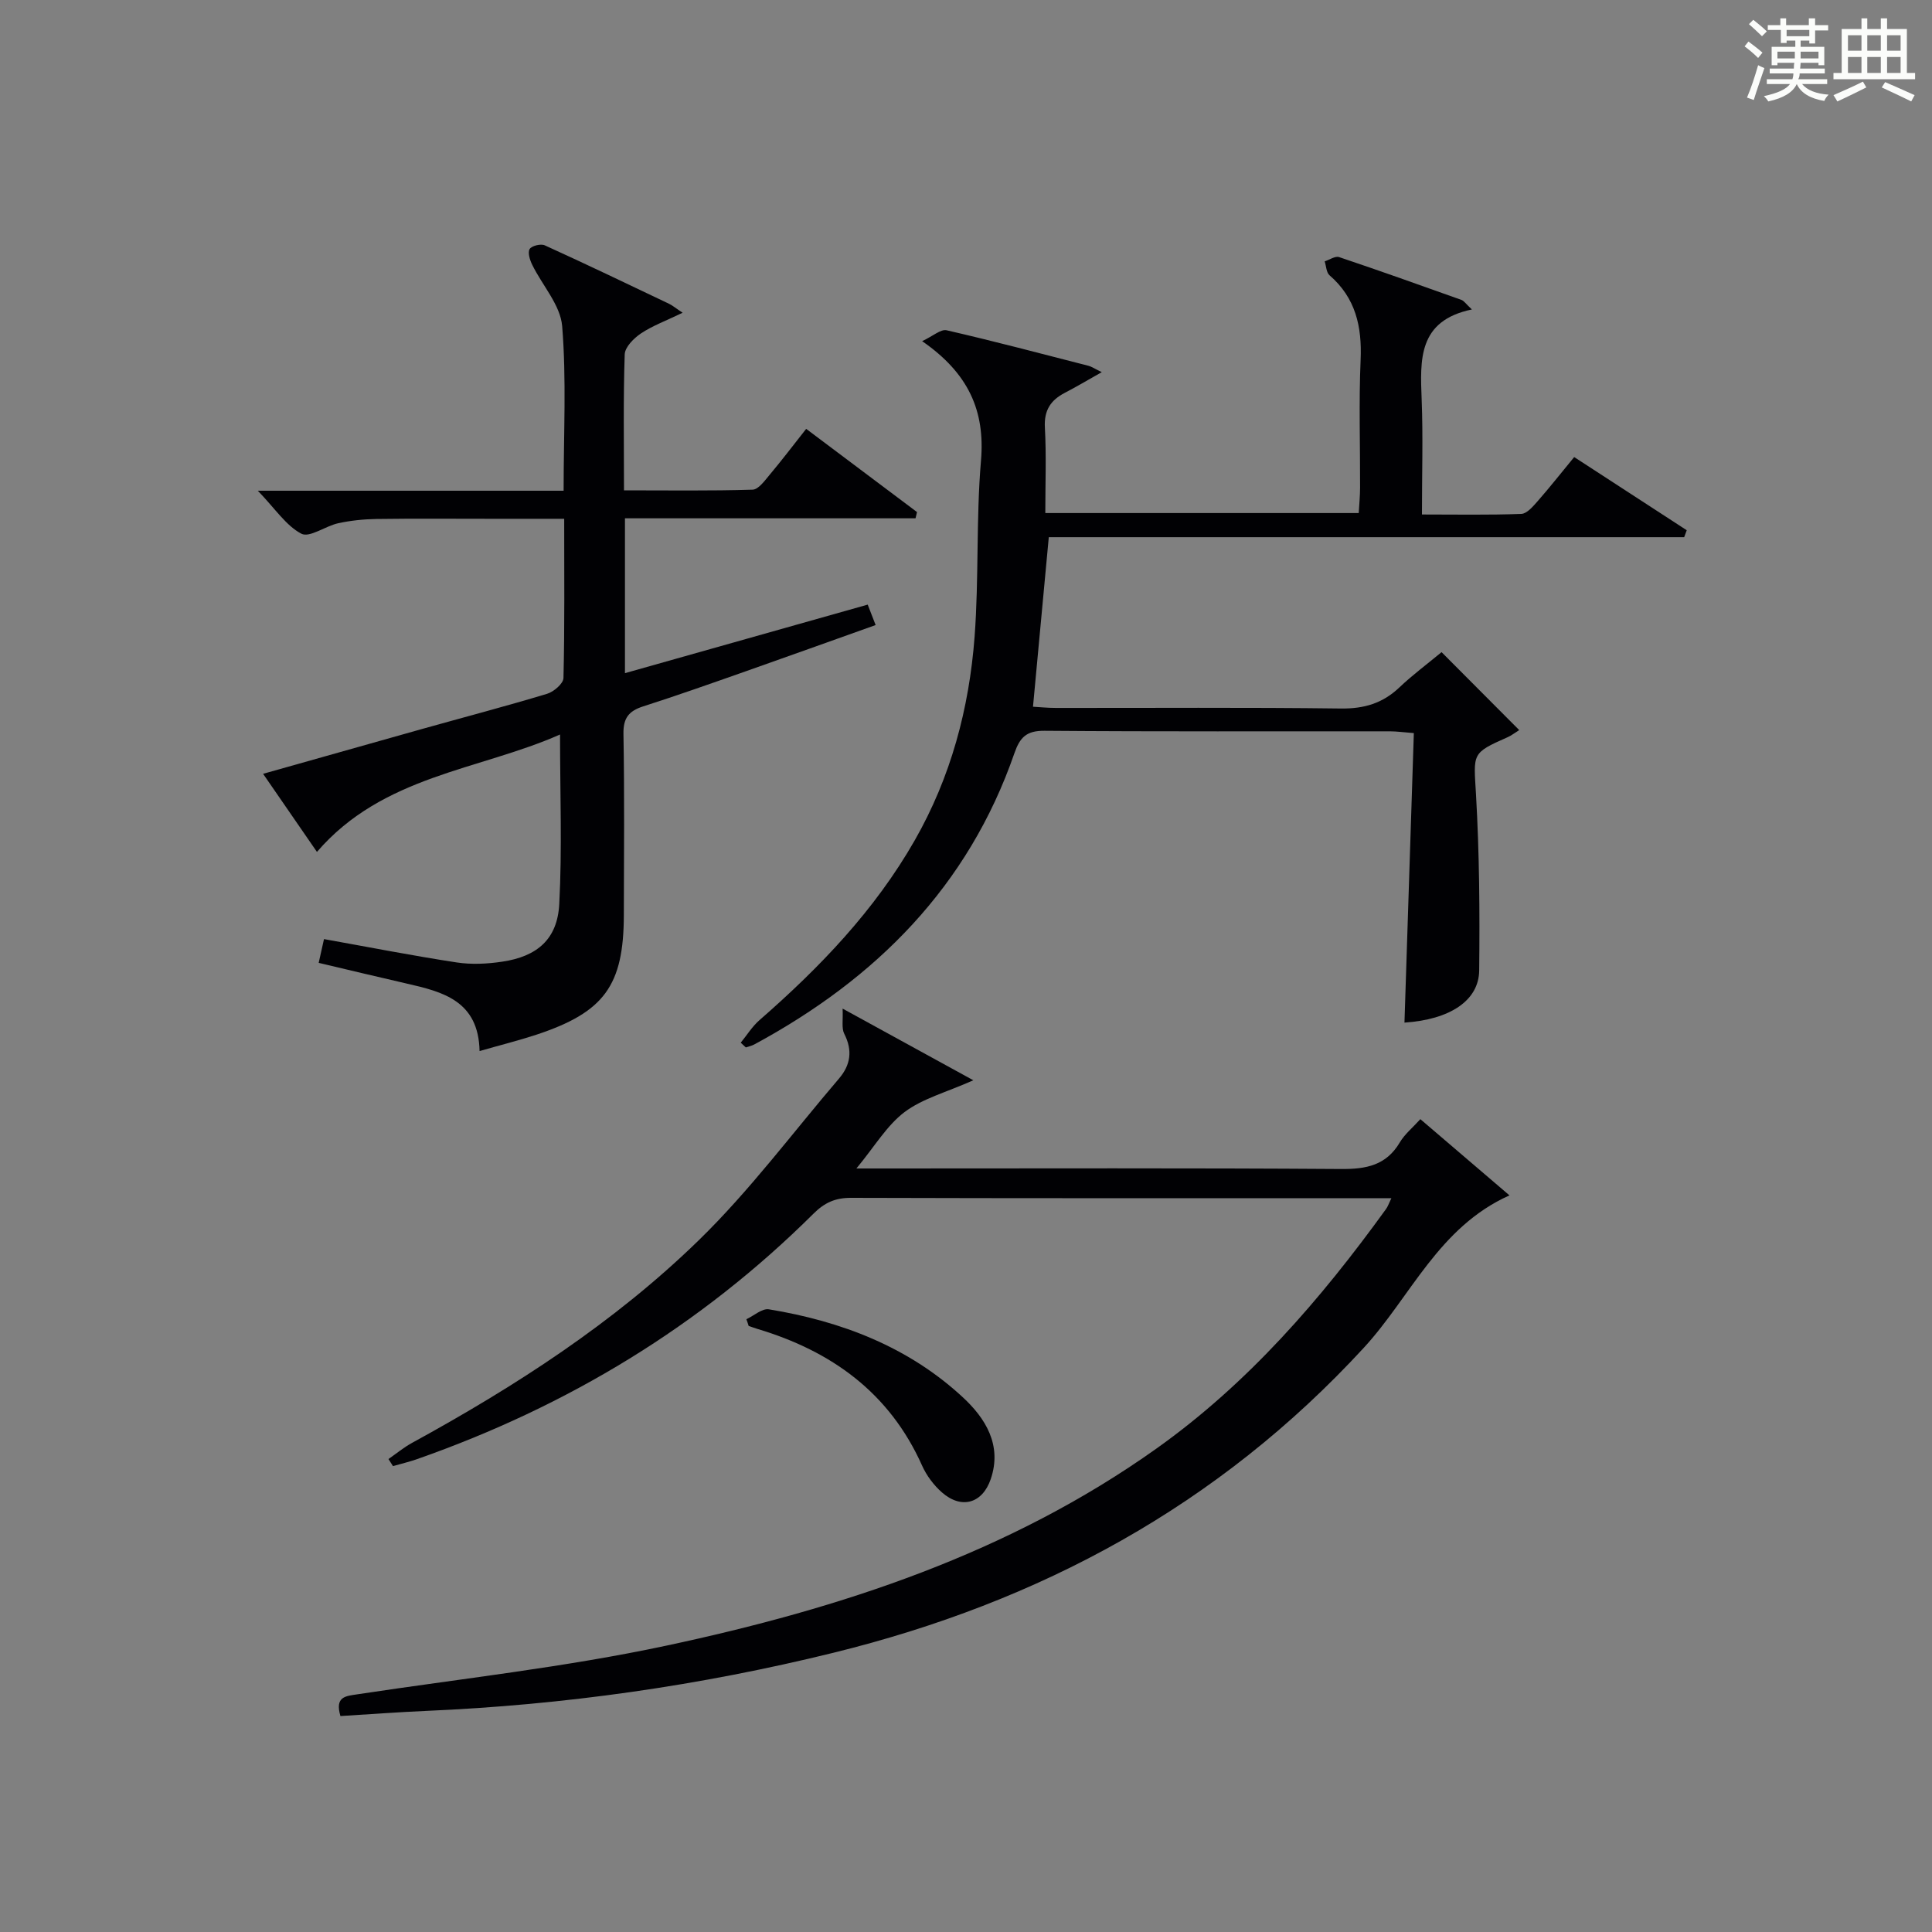
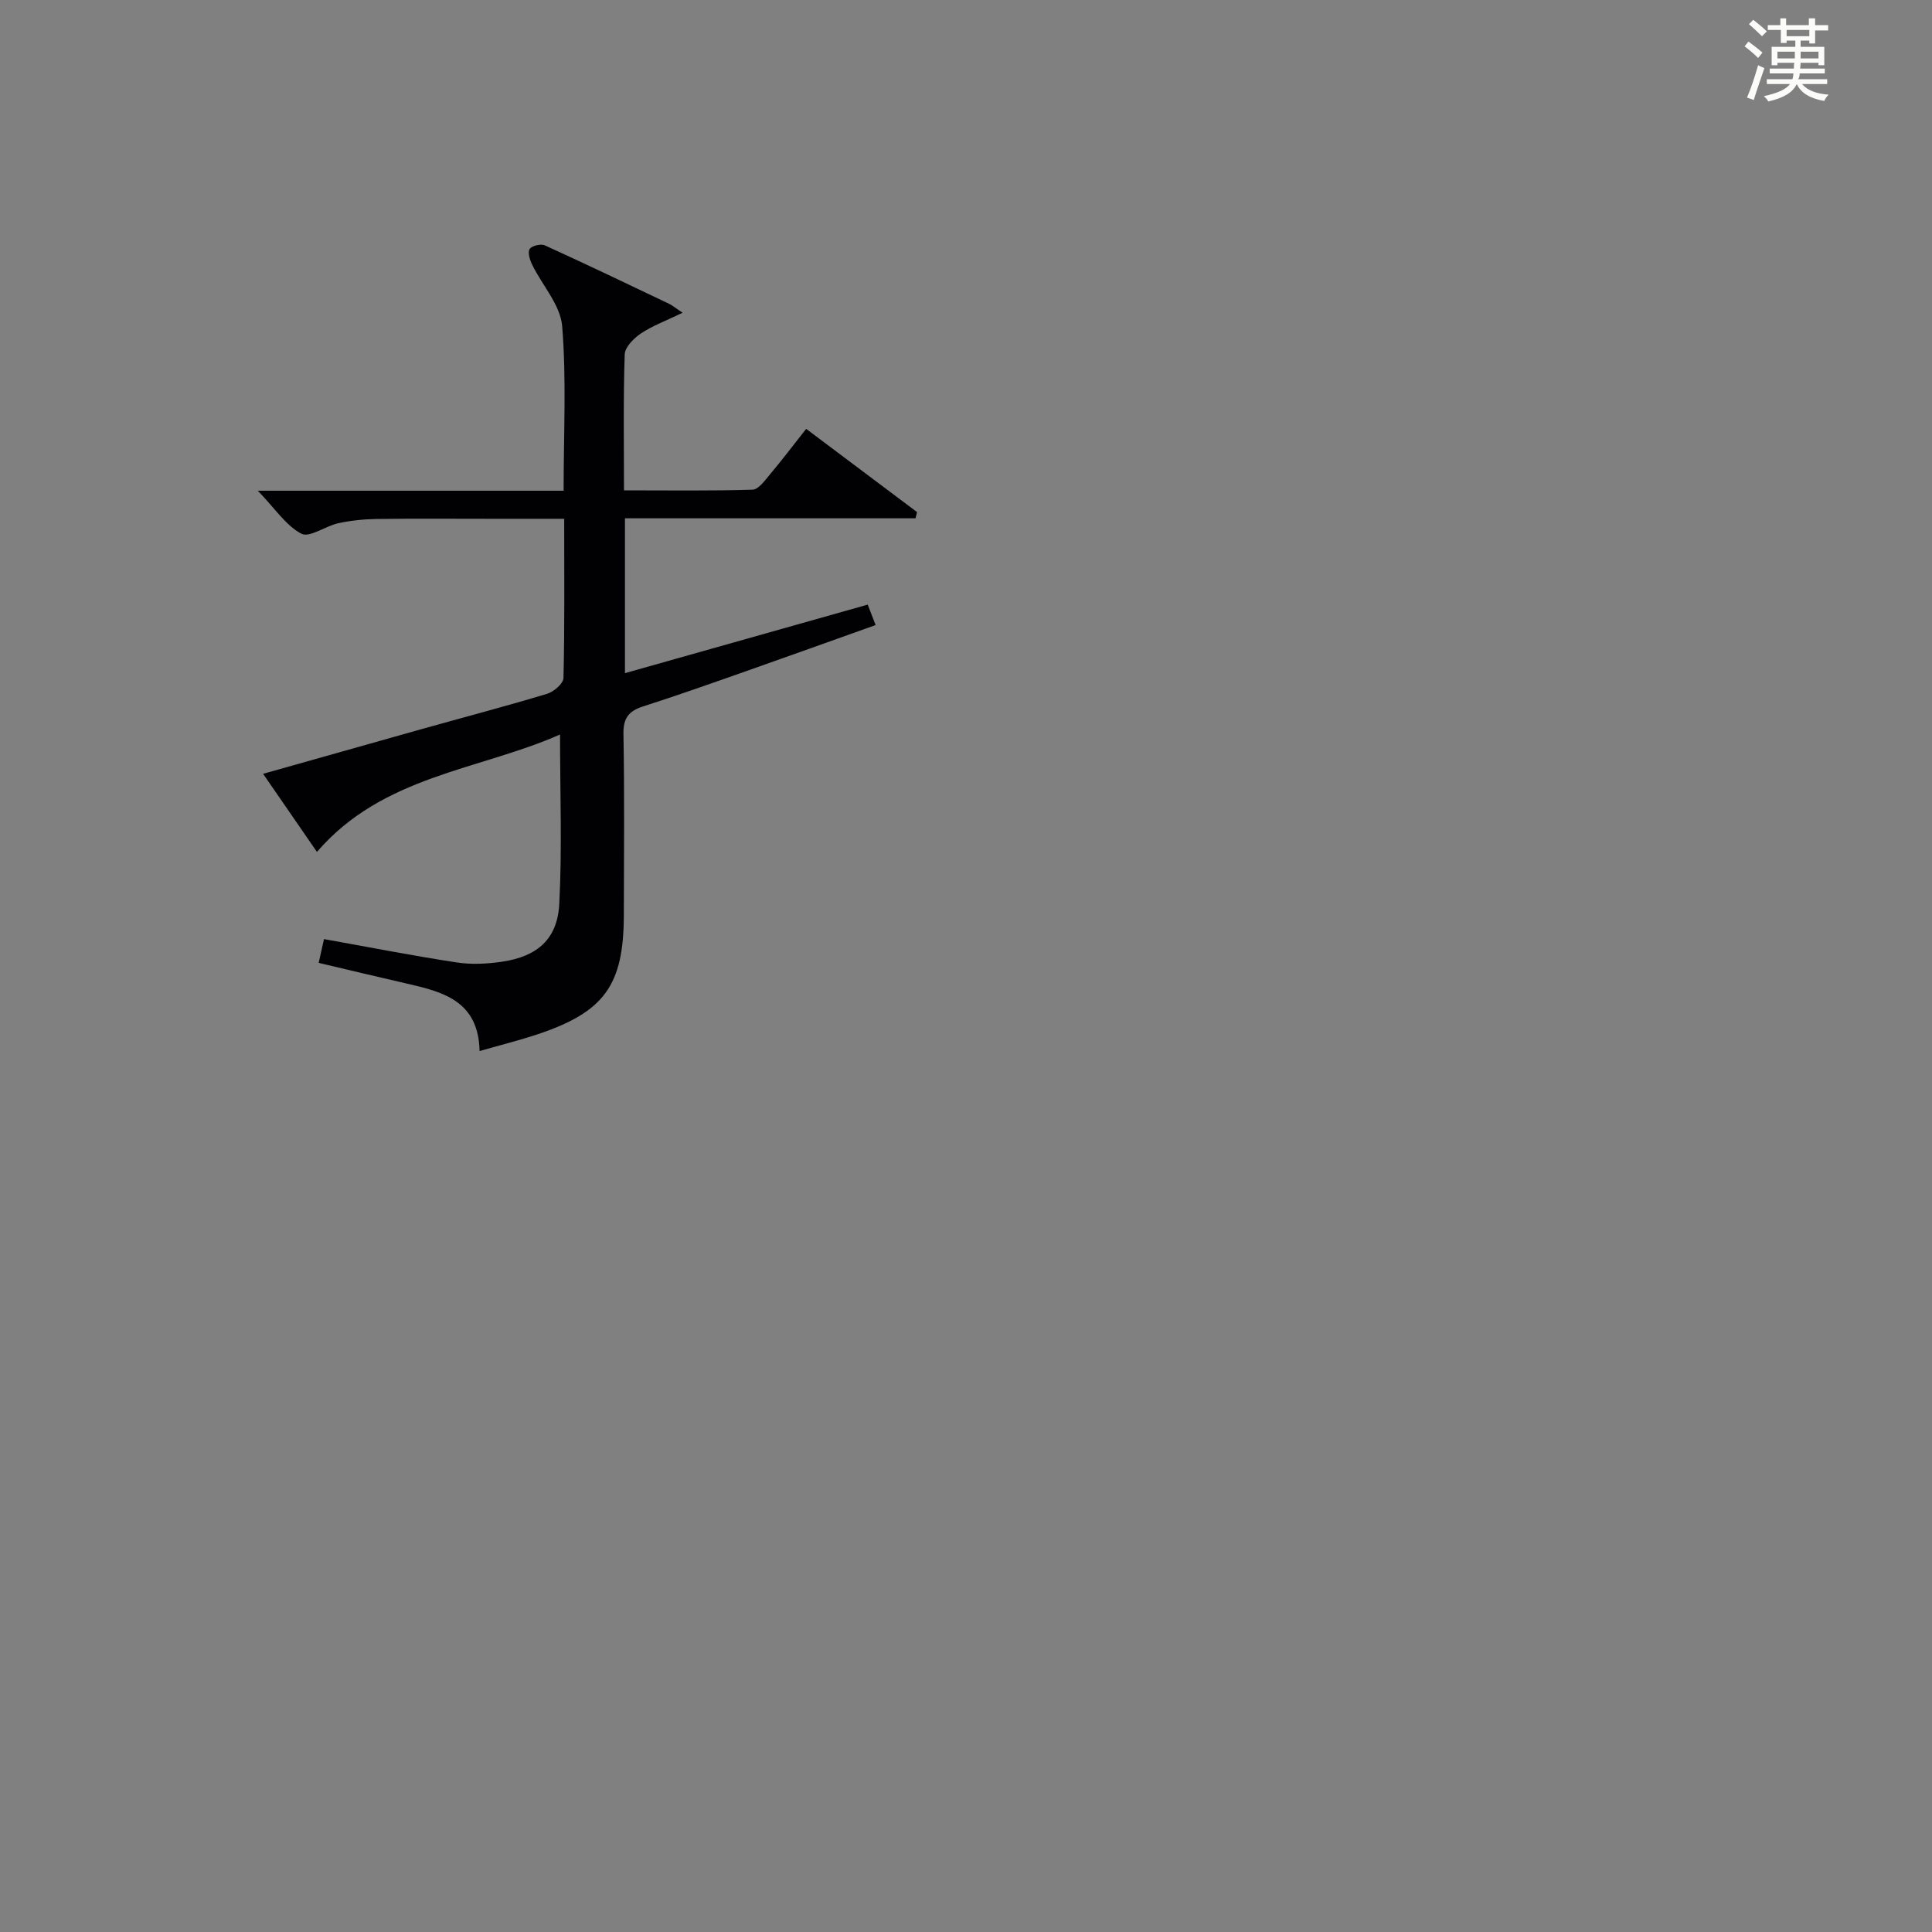
<svg xmlns="http://www.w3.org/2000/svg" version="1.1" id="漢_ZDIC_典" x="0px" y="0px" viewBox="0 0 400 400" style="enable-background:new 0 0 400 400;" xml:space="preserve">
  <rect x="0" y="0" width="400" height="400" fill="#808080" stroke="none" />
  <style type="text/css">
	.st1{fill:#010104;}
	.st0{fill:#fbfcfa;}
</style>
  <g>
    <path class="st0" d="M361.2,9.6l0.8-1c0.9,0.7,1.9,1.4,2.9,2.3L364,12C363,11,362,10.2,361.2,9.6z M361.7,20.2   c0.9-2.1,1.6-4.3,2.3-6.7c0.4,0.2,0.8,0.4,1.3,0.6c-0.7,2.1-1.5,4.3-2.2,6.6L361.7,20.2z M362.1,5l0.9-0.9c1,0.8,2,1.6,2.8,2.4   l-1,1C363.9,6.6,363,5.8,362.1,5z M374.6,3.8h1.2v1.4h2.7v1.1h-2.7v2.7h-1.2V8.4h-1.8v1.3h4.9v3.8h-1.2v-0.5h-3.7   c0,0.4-0.1,0.9-0.1,1.2h5.1v1h-5.2c0,0.5-0.1,0.9-0.3,1.2h6v1h-5.2c1.1,1.3,2.9,2,5.5,2.2c-0.4,0.4-0.7,0.8-0.9,1.3   c-2.9-0.5-4.8-1.6-5.7-3.5H372c-0.8,1.7-2.7,2.9-5.9,3.6c-0.2-0.4-0.6-0.8-0.9-1.1c2.8-0.6,4.6-1.4,5.4-2.5h-4.8v-1h5.3   c0.1-0.3,0.2-0.7,0.2-1.2h-4.9v-1h5c0-0.4,0-0.8,0.1-1.2H368v0.5h-1.2V9.7h4.9V8.4h-1.8v0.5h-1.2V6.2H366V5.2h2.6V3.8h1.2v1.4h4.7   V3.8z M368,12.1h3.6c0-0.4,0-0.9,0-1.4H368V12.1z M369.9,7.5h4.7V6.2h-4.7V7.5z M376.5,10.7h-3.7c0,0.5,0,1,0,1.4h3.7V10.7z" />
-     <path class="st0" d="M385.3,3.8h1.3V6h2.8V3.8h1.3V6h4.1v9.1h1.7v1.3h-16.9v-1.3h1.7V6h4.1V3.8z M385.7,16.9l0.7,1.2   c-1.8,0.9-3.8,1.9-6,2.9c-0.2-0.4-0.5-0.8-0.8-1.3C381.9,18.7,383.9,17.8,385.7,16.9z M382.6,10.5h2.8V7.3h-2.8V10.5z M382.6,15.1   h2.8v-3.3h-2.8V15.1z M386.6,10.5h2.8V7.3h-2.8V10.5z M386.6,15.1h2.8v-3.3h-2.8V15.1z M390.3,17c2.1,0.9,4.1,1.8,6.1,2.7l-0.7,1.3   c-2.2-1.1-4.2-2-6.1-2.9L390.3,17z M393.5,7.3h-2.8v3.2h2.8V7.3z M390.7,15.1h2.8v-3.3h-2.8V15.1z" />
-     <path class="st1" d="M288.07,248.07c-2.18,0-3.78,0-5.38,0c-35.5,0-71,0.04-106.5-0.07c-3.27-0.01-5.48,1-7.77,3.28   c-23.4,23.27-50.95,39.9-82.03,50.8c-1.64,0.58-3.35,0.98-5.03,1.46c-0.31-0.49-0.62-0.97-0.93-1.46c1.61-1.12,3.14-2.39,4.85-3.33   c21.4-11.71,41.87-24.91,59.36-41.94c10.56-10.28,19.46-22.27,29.07-33.51c2.39-2.8,2.85-5.81,1.09-9.25   c-0.6-1.17-0.23-2.83-0.35-5.23c9.41,5.16,17.76,9.74,27.07,14.84c-5.64,2.51-10.52,3.78-14.24,6.58   c-3.69,2.79-6.2,7.13-9.97,11.68c2.83,0,4.59,0,6.34,0c31.33,0,62.67-0.11,94,0.11c5.22,0.04,9.36-0.75,12.18-5.53   c0.99-1.67,2.6-2.98,4.24-4.79c6.13,5.24,12.12,10.36,18.45,15.78c-14.69,6.58-20.43,20.97-30.13,31.52   c-30.12,32.74-67.13,52.67-109.89,63.19c-27.71,6.82-55.74,10.79-84.21,12.02c-5.95,0.26-11.89,0.71-17.81,1.07   c-1.19-4.09,1.11-4.13,3.57-4.51c21.33-3.23,42.85-5.57,63.92-10.07c36.09-7.7,70.95-19.09,101.5-40.83   c18.97-13.5,33.96-30.84,47.49-49.56C287.32,249.84,287.51,249.24,288.07,248.07z" />
-     <path class="st1" d="M304.74,64.07c-11.18,2.32-10.72,10.4-10.4,18.67c0.3,7.64,0.06,15.29,0.06,23.78c7.07,0,13.83,0.13,20.56-0.12   c1.17-0.04,2.43-1.55,3.38-2.62c2.51-2.86,4.87-5.86,7.58-9.15c7.91,5.14,15.6,10.14,23.3,15.15c-0.18,0.48-0.35,0.96-0.53,1.44   c-43.82,0-87.65,0-131.55,0c-1.11,11.92-2.16,23.23-3.27,35.1c1.27,0.07,3.02,0.25,4.76,0.25c19.66,0.02,39.32-0.13,58.98,0.12   c4.82,0.06,8.66-1.08,12.12-4.37c2.65-2.52,5.6-4.71,8.73-7.3c5.29,5.31,10.55,10.59,16.08,16.14c-1.04,0.65-1.67,1.15-2.38,1.46   c-7.57,3.35-7.06,3.31-6.57,11.87c0.7,12.12,0.79,24.29,0.66,36.44c-0.07,6.24-6.07,10.17-15.47,10.79   c0.64-19.9,1.29-39.76,1.94-59.94c-2.11-0.16-3.56-0.37-5.01-0.37c-23.82-0.02-47.65,0.08-71.47-0.11   c-3.74-0.03-5.08,1.37-6.22,4.65c-9.55,27.56-28.64,46.68-53.85,60.29c-0.54,0.29-1.16,0.42-1.75,0.62   c-0.35-0.33-0.71-0.65-1.06-0.98c1.28-1.56,2.37-3.35,3.87-4.66c12.48-10.89,23.84-22.7,32.14-37.21   c7.49-13.1,11.29-27.34,12.41-42.2c0.91-12.1,0.29-24.32,1.32-36.4c0.89-10.4-2.6-18.14-12.18-24.78c2.24-1.04,3.86-2.53,5.07-2.25   c9.84,2.26,19.61,4.85,29.39,7.36c0.59,0.15,1.11,0.52,2.73,1.31c-3.03,1.71-5.3,3.06-7.65,4.28c-2.94,1.53-4.32,3.62-4.13,7.17   c0.32,5.77,0.09,11.58,0.09,17.72c21.78,0,43.03,0,64.89,0c0.1-1.71,0.27-3.46,0.28-5.21c0.03-8.83-0.27-17.67,0.11-26.49   c0.3-6.9-1.02-12.84-6.44-17.53c-0.66-0.58-0.68-1.9-1-2.88c1-0.32,2.18-1.15,2.99-0.88c8.49,2.85,16.92,5.86,25.35,8.87   C303.14,62.32,303.53,62.95,304.74,64.07z" />
    <path class="st1" d="M65.98,199.35c0.41-1.81,0.75-3.37,1.1-4.92c9.28,1.66,18.34,3.44,27.45,4.83c3.07,0.47,6.33,0.31,9.41-0.15   c7.3-1.07,11.47-4.68,11.85-11.94c0.6-11.42,0.16-22.9,0.16-35.1c-16.76,7.42-36.67,8.44-50.33,24.31   c-3.72-5.4-7.24-10.5-11.15-16.17c11.34-3.2,22.14-6.26,32.94-9.29c8.63-2.42,17.29-4.69,25.87-7.28c1.38-0.42,3.35-2.11,3.38-3.26   c0.26-10.78,0.15-21.56,0.15-32.97c-5.48,0-10.44,0-15.39,0c-7.83,0-15.66-0.07-23.5,0.04c-2.64,0.04-5.32,0.32-7.9,0.88   c-2.65,0.58-5.92,3.05-7.62,2.17c-3.15-1.64-5.36-5.1-9.02-8.9c21.97,0,42.49,0,63.31,0c0-11.84,0.6-23.02-0.3-34.08   c-0.36-4.37-4.12-8.43-6.2-12.7c-0.49-0.99-0.97-2.53-0.53-3.26c0.41-0.67,2.3-1.14,3.12-0.77c8.63,3.92,17.17,8.02,25.73,12.1   c0.73,0.35,1.37,0.9,2.82,1.86c-3.53,1.7-6.28,2.71-8.64,4.29c-1.47,0.99-3.3,2.82-3.35,4.33c-0.31,9.14-0.15,18.29-0.15,28.15   c9.09,0,17.87,0.13,26.63-0.14c1.23-0.04,2.54-1.91,3.57-3.13c2.46-2.93,4.77-5.97,7.52-9.46c7.73,5.8,15.34,11.52,22.95,17.23   c-0.1,0.43-0.2,0.86-0.31,1.29c-19.99,0-39.98,0-60.16,0c0,10.96,0,21.07,0,32.06c16.87-4.76,33.4-9.43,50.26-14.19   c0.49,1.25,0.99,2.55,1.64,4.23c-9.21,3.28-18.07,6.47-26.96,9.6c-7.05,2.48-14.09,4.97-21.2,7.25c-2.94,0.95-4.11,2.4-4.05,5.67   c0.22,12.49,0.11,24.99,0.08,37.49c-0.03,14.63-4.04,20.15-18.13,24.81c-3.58,1.18-7.25,2.09-11.74,3.38   c-0.22-10.43-7.62-12.27-15.16-13.99C78.19,202.26,72.25,200.83,65.98,199.35z" />
-     <path class="st1" d="M154.53,273.13c1.56-0.72,3.26-2.28,4.66-2.05c15,2.46,28.9,7.77,40.17,18.23c4.63,4.29,8.16,9.85,5.77,16.9   c-1.72,5.07-6.07,6.33-10.12,2.77c-1.69-1.49-3.18-3.48-4.1-5.54c-6.74-15.08-18.74-23.71-34.12-28.31   c-0.6-0.18-1.19-0.41-1.79-0.61C154.86,274.05,154.7,273.59,154.53,273.13z" />
  </g>
</svg>